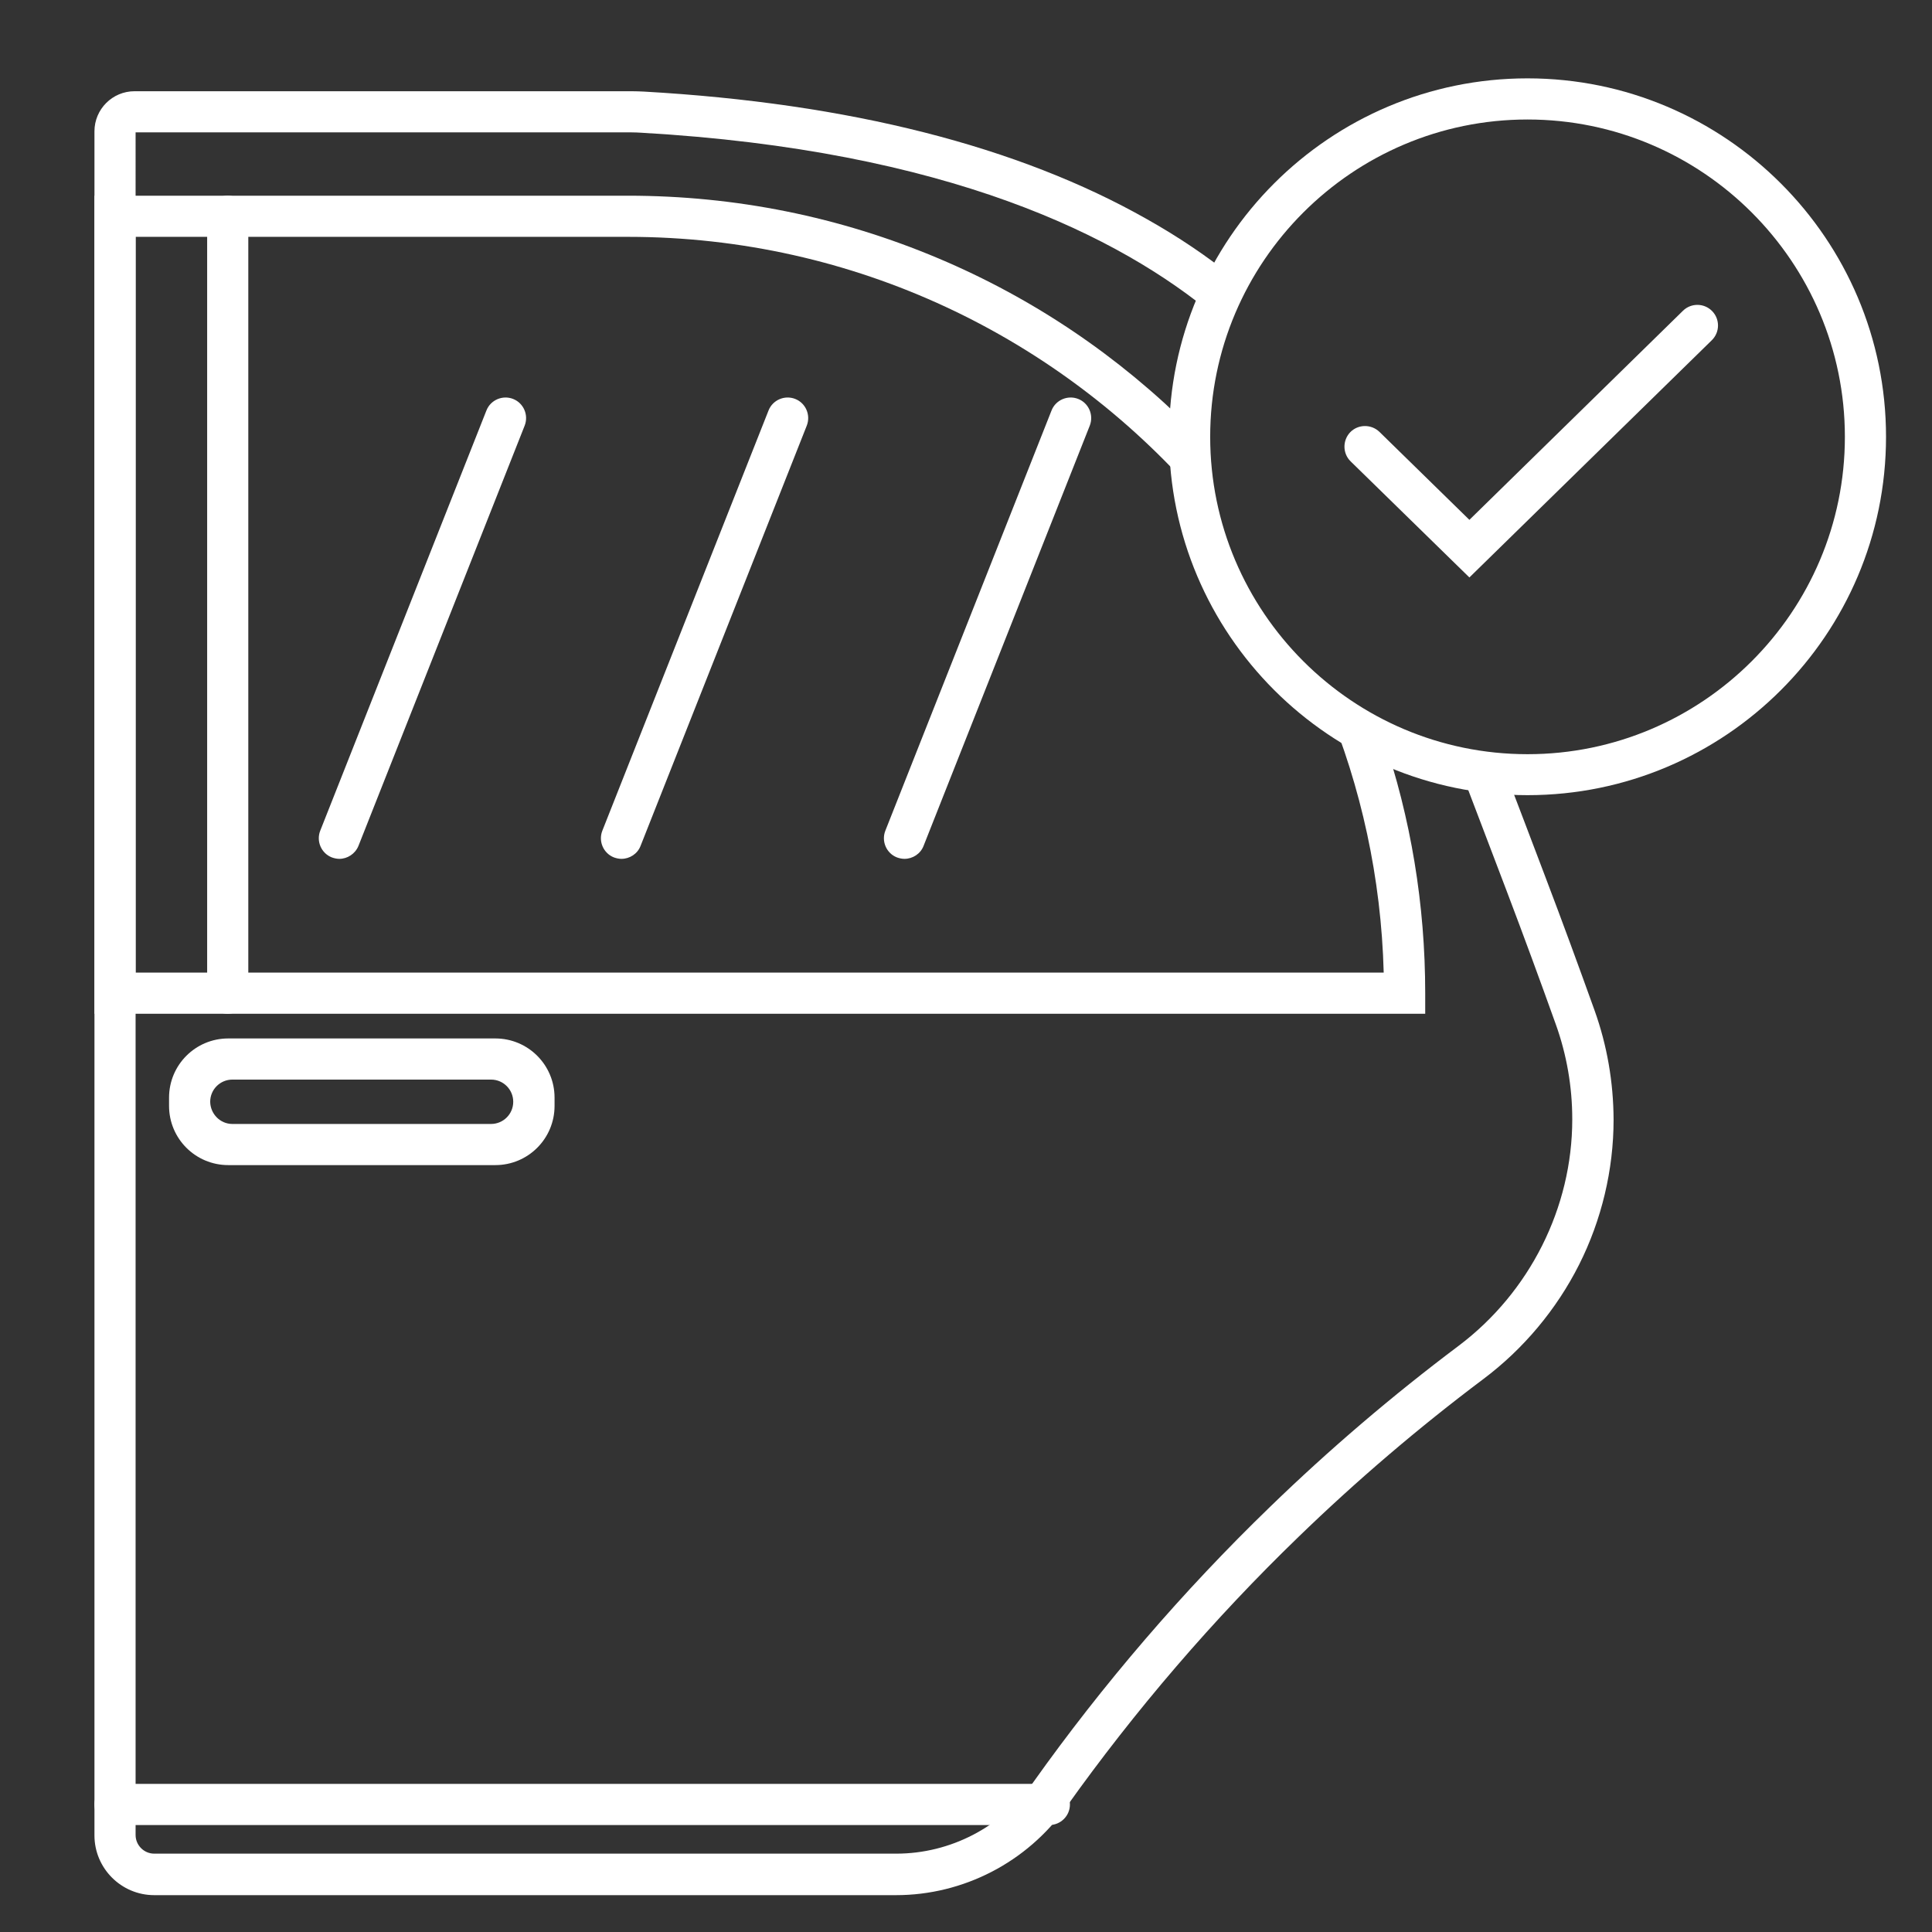
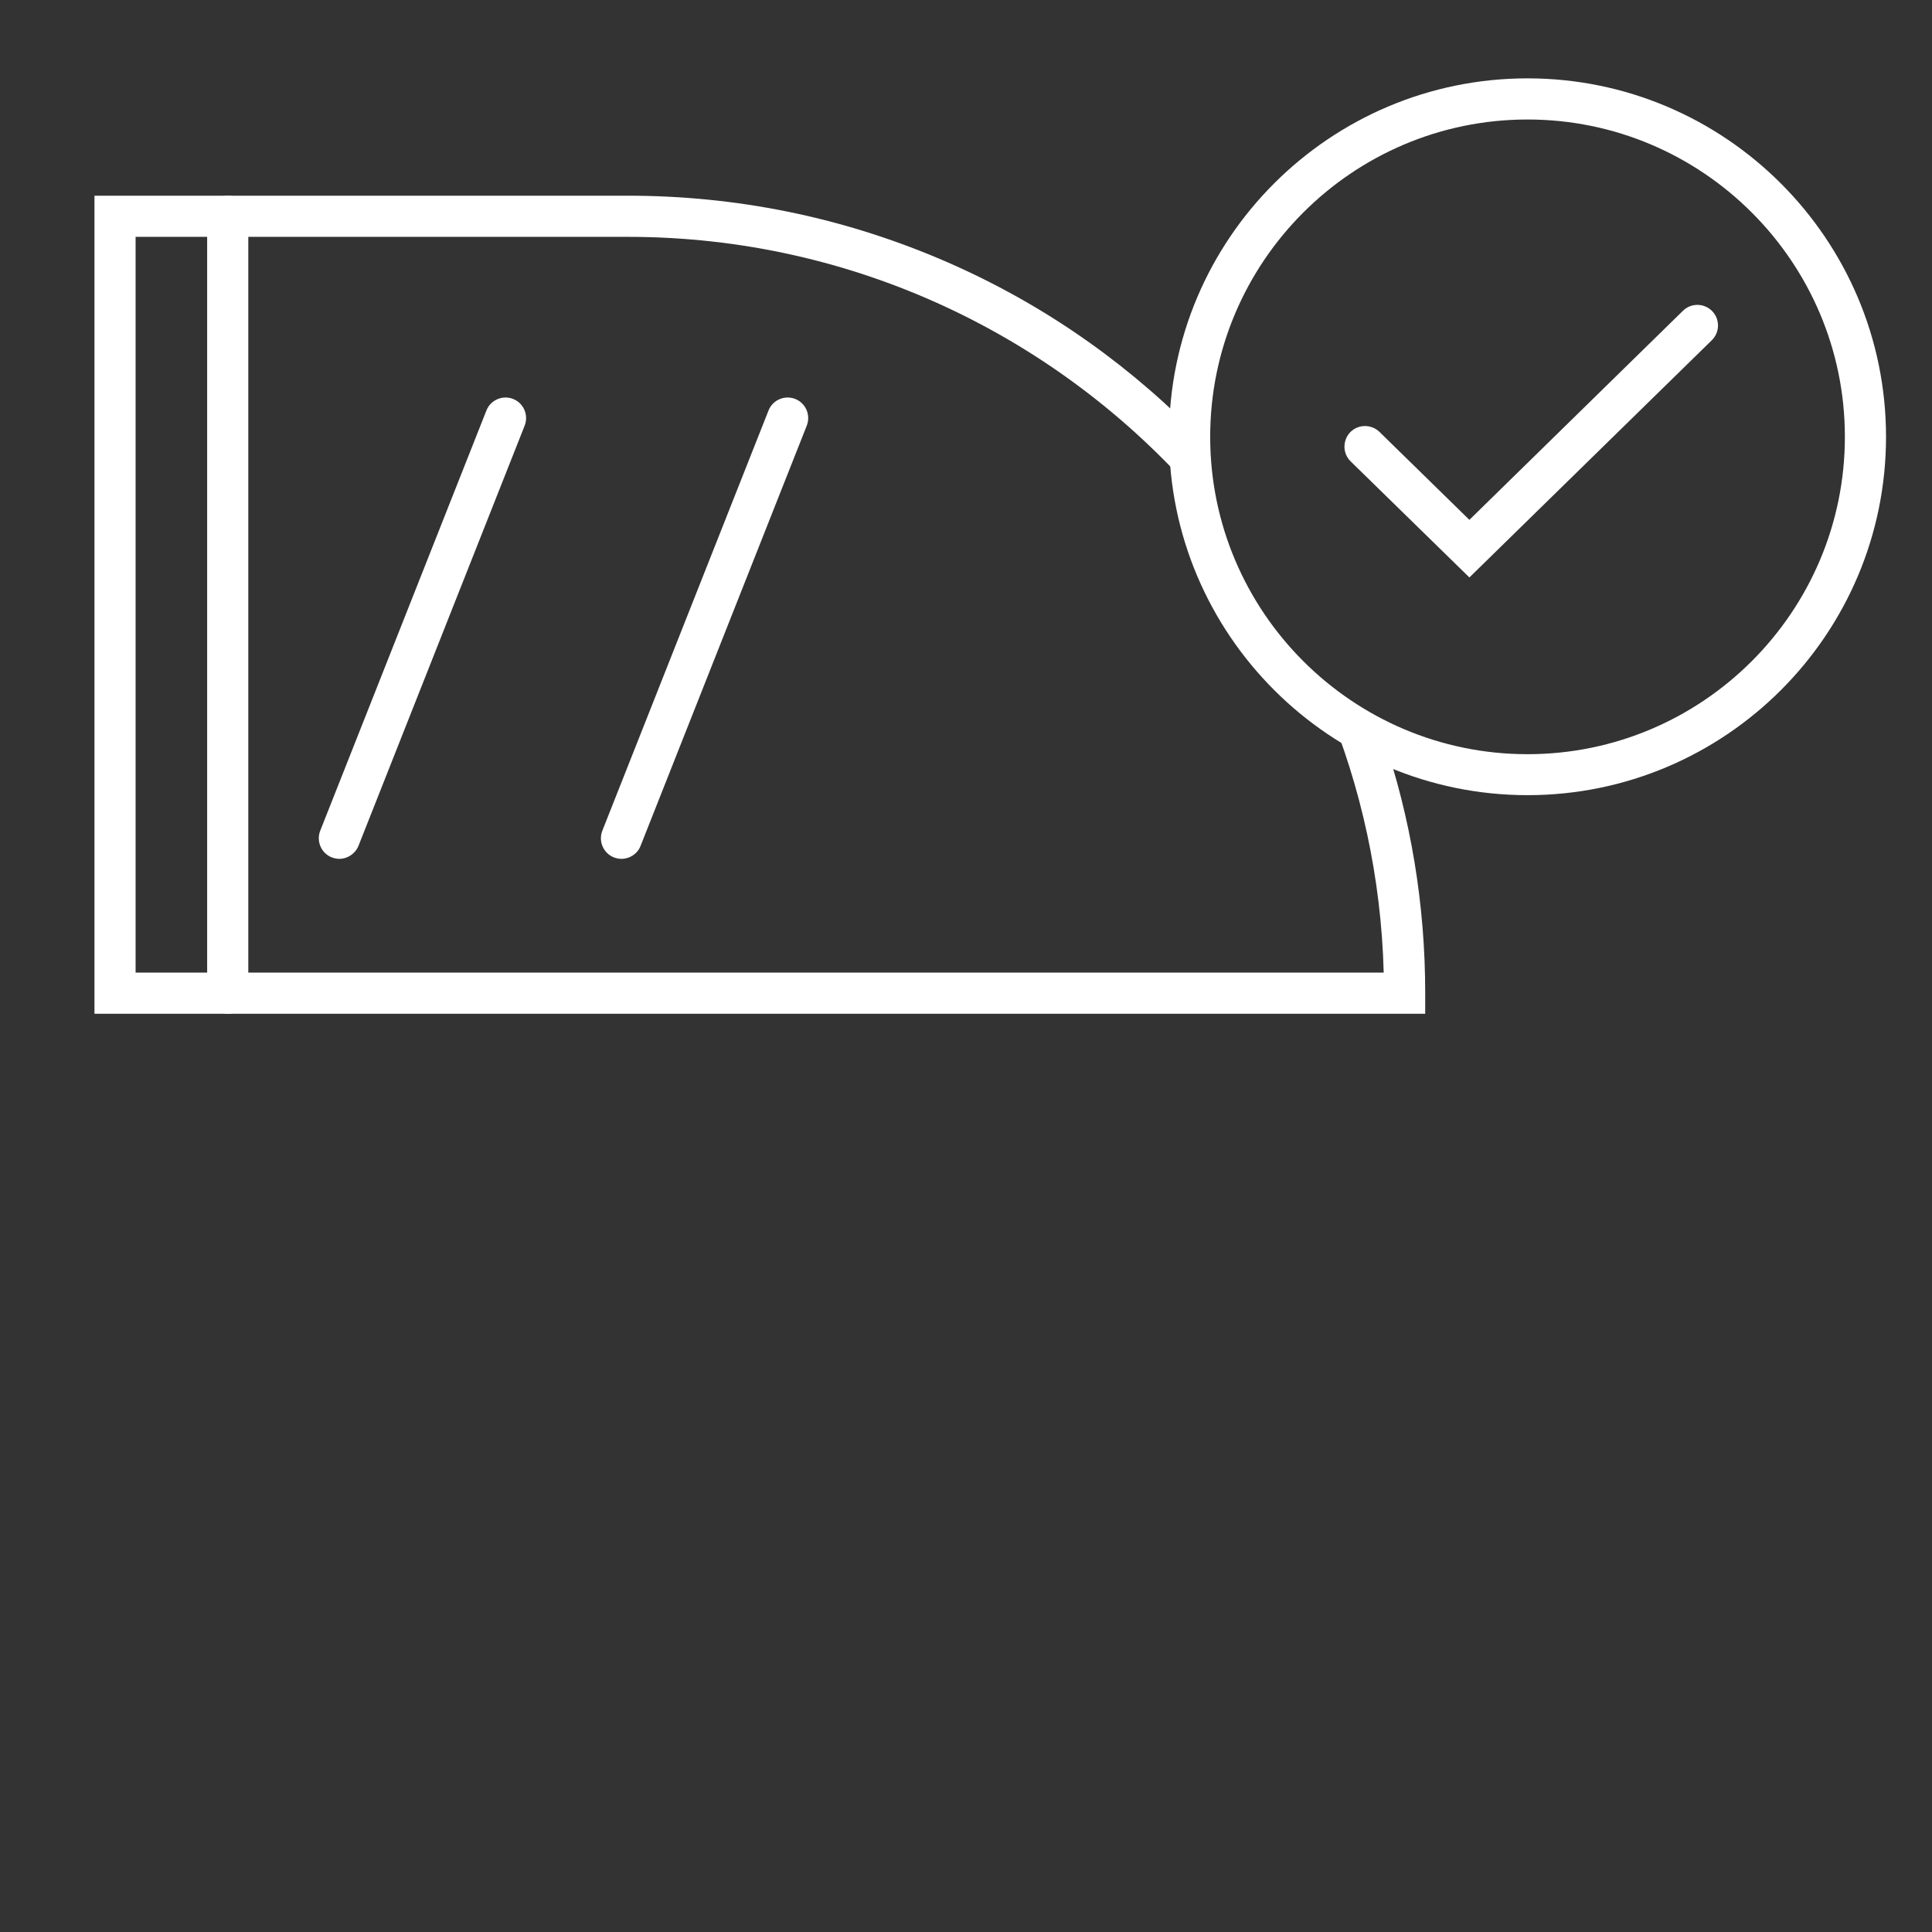
<svg xmlns="http://www.w3.org/2000/svg" version="1.1" id="Capa_1" x="0px" y="0px" viewBox="0 0 1080 1080" style="enable-background:new 0 0 1080 1080;" xml:space="preserve">
  <rect x="0" y="0" width="1080" height="1080" fill="#333333" stroke="none" />
  <style type="text/css">
	.st0{fill:#FFFFFF;}
</style>
-   <path class="st0" d="M891.4,564.9c-8.9-24.8-18.1-49.9-27.5-74.6c-8-21-15.4-40.7-22.5-59.1c-9-1.2-17.8-3-26.6-5.2  c8.5,22.2,17.6,46.3,27.6,72.5c9.3,24.5,18.5,49.5,27.3,74.1c6.1,17,9.2,34.9,9.2,53v0.2c0,49.3-23.8,96.6-63.5,126.5  c-36.9,27.7-72.4,58-105.5,90.1c-48.7,47.1-93.3,99-132.6,154.3c-17.6,24.7-46.1,39.5-76.3,39.5H86.2c-5.7,0-10.4-4.7-10.4-10.4V74  h277.3c1.9,0,3.7,0.1,5.5,0.2c170.9,9.8,267.3,57.7,320.9,102.7c3-7.4,6.3-14.7,10-21.8c-14.5-11.7-30.6-22.6-48.2-32.5  C569.2,81.7,474.6,57.7,360,51.2c-2.2-0.1-4.5-0.2-6.8-0.2H75.2c-12.4,0-22.4,10.1-22.4,22.4V1026c0,18.4,15,33.4,33.4,33.4h414.7  c37.6,0,73.2-18.4,95.1-49.2c38.5-54.1,82.2-105,129.9-151.1c32.4-31.4,67.2-61.1,103.3-88.2c22.4-16.8,40.9-38.9,53.5-63.9  c12.6-25,19.3-53.1,19.3-81v-0.2C901.9,604.9,898.4,584.5,891.4,564.9z" />
  <path class="st0" d="M741.5,393.4c19.3,46.5,30.6,97.2,32,150.3H75.8V132.4H351c127,0,241.2,56.3,318.8,145.3  c-2.4-12.4-3.6-25.1-3.5-37.7c0,0,0-0.1-0.1-0.1c-40.9-40.9-88.6-73.1-141.7-95.5c-55-23.2-113.3-35-173.5-35H52.8v457.3h11.5  l732.4,0v-11.5c0-49.5-8-97.8-23.8-144C762,406.2,751.4,400.3,741.5,393.4z" />
  <path class="st0" d="M127.3,566.7c-6.4,0-11.5-5.1-11.5-11.5V120.9c0-6.4,5.1-11.5,11.5-11.5s11.5,5.1,11.5,11.5v434.3  C138.8,561.5,133.6,566.7,127.3,566.7z" />
  <path class="st0" d="M189.7,480.1c-1.4,0-2.8-0.3-4.2-0.8c-5.9-2.3-8.8-9-6.5-14.9l92.9-234.9c2.3-5.9,9-8.8,14.9-6.5  c5.9,2.3,8.8,9,6.5,14.9l-92.9,234.9C198.6,477.3,194.2,480.1,189.7,480.1z" />
  <path class="st0" d="M347.4,480.1c-1.4,0-2.8-0.3-4.2-0.8c-5.9-2.3-8.8-9-6.5-14.9l92.9-234.9c2.3-5.9,9-8.8,14.9-6.5  c5.9,2.3,8.8,9,6.5,14.9l-92.9,234.9C356.4,477.3,352,480.1,347.4,480.1z" />
-   <path class="st0" d="M505.6,480.1c-1.4,0-2.8-0.3-4.2-0.8c-5.9-2.3-8.8-9-6.5-14.9l92.9-234.9c2.3-5.9,9-8.8,14.9-6.5  c5.9,2.3,8.8,9,6.5,14.9l-92.9,234.9C514.6,477.3,510.2,480.1,505.6,480.1z" />
-   <path class="st0" d="M276.9,651.3H127.6c-18.3,0-33.1-14.8-33.1-33.1v-4.6c0-18.3,14.8-33.1,33.1-33.1h149.3  c18.3,0,33.1,14.8,33.1,33.1v4.6C310,636.5,295.2,651.3,276.9,651.3z M129.9,628.3h144.6c6.8,0,12.4-5.5,12.4-12.4l0,0  c0-6.8-5.5-12.4-12.4-12.4H129.9c-6.8,0-12.4,5.5-12.4,12.4l0,0C117.6,622.7,123.1,628.3,129.9,628.3z" />
-   <path class="st0" d="M586.6,1020.2H64.3c-6.4,0-11.5-5.1-11.5-11.5s5.1-11.5,11.5-11.5h522.3c6.4,0,11.5,5.1,11.5,11.5  S592.9,1020.2,586.6,1020.2z" />
  <path class="st0" d="M821.4,322.8l-66.4-64.9c-4.5-4.4-4.6-11.7-0.2-16.3c4.4-4.5,11.7-4.6,16.3-0.2l50.3,49.2l119.4-116.9  c4.5-4.4,11.8-4.4,16.3,0.2c4.4,4.5,4.4,11.8-0.2,16.3L821.4,322.8z" />
  <path class="st0" d="M853.9,444.5c-110.5,0-200.4-89.9-200.4-200.4S743.4,43.8,853.9,43.8s200.4,89.9,200.4,200.4  S964.4,444.5,853.9,444.5z M853.9,66.8c-97.8,0-177.4,79.6-177.4,177.4s79.6,177.4,177.4,177.4c97.8,0,177.4-79.6,177.4-177.4  S951.7,66.8,853.9,66.8z" />
</svg>